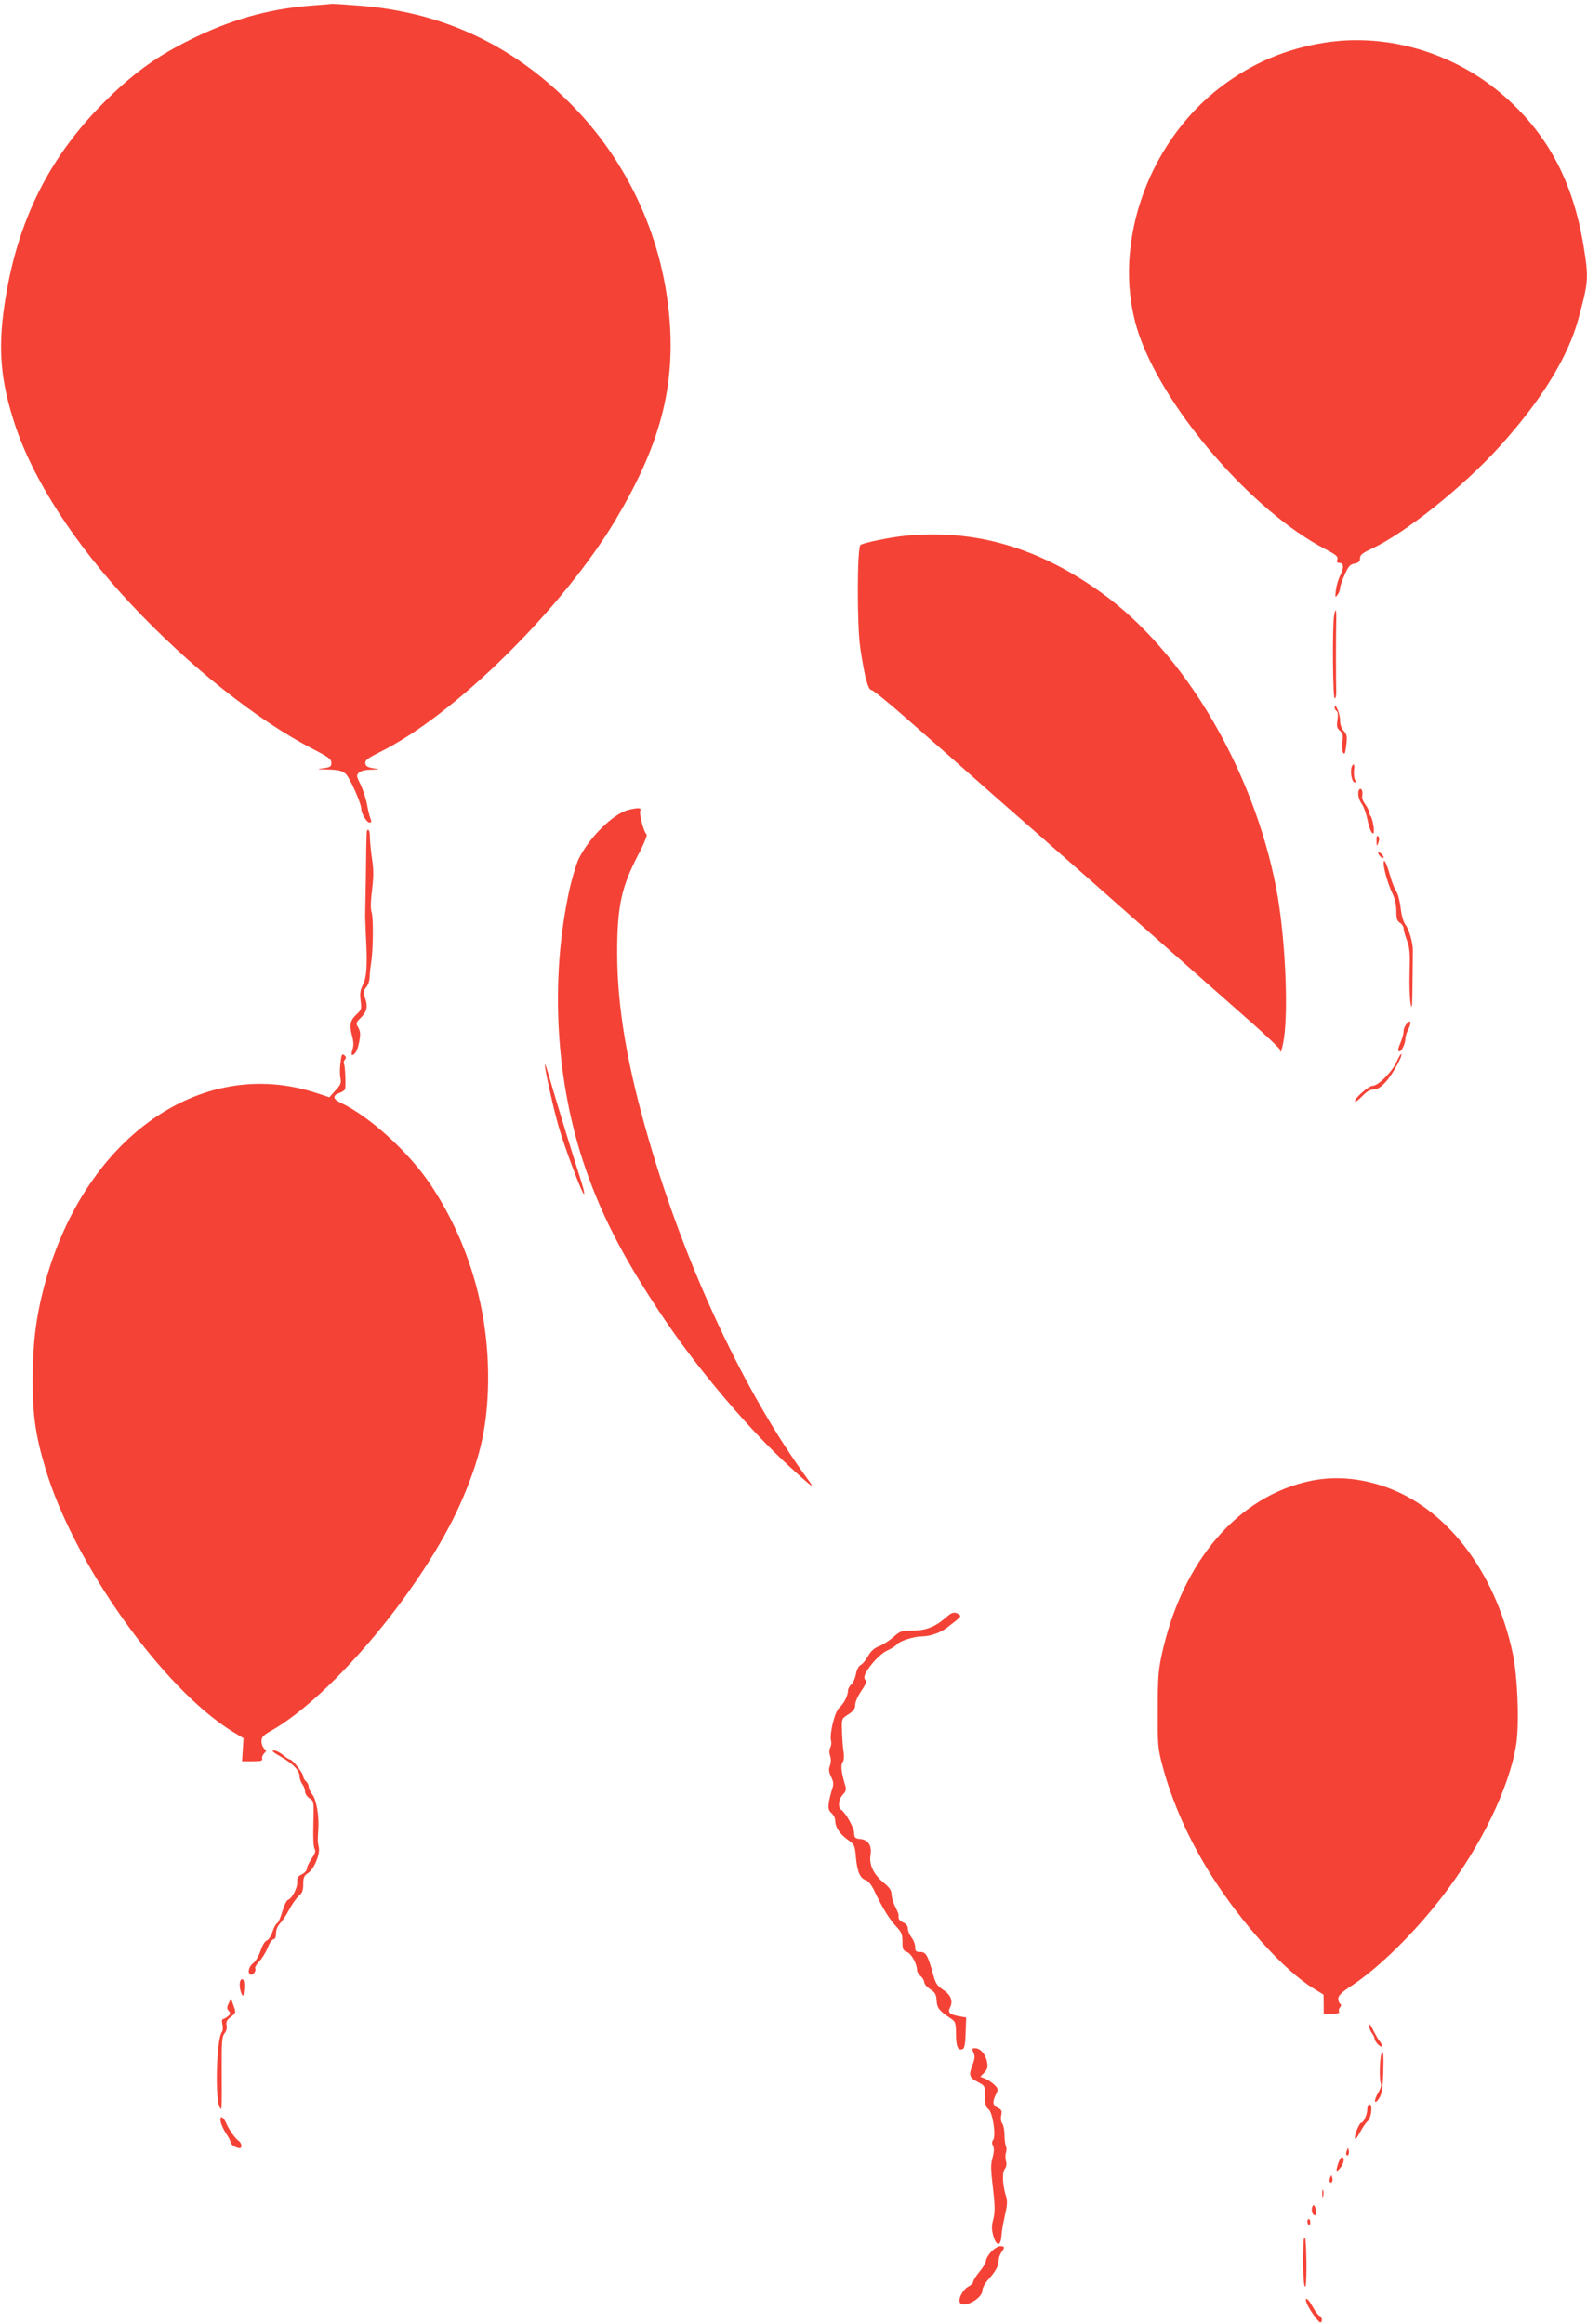
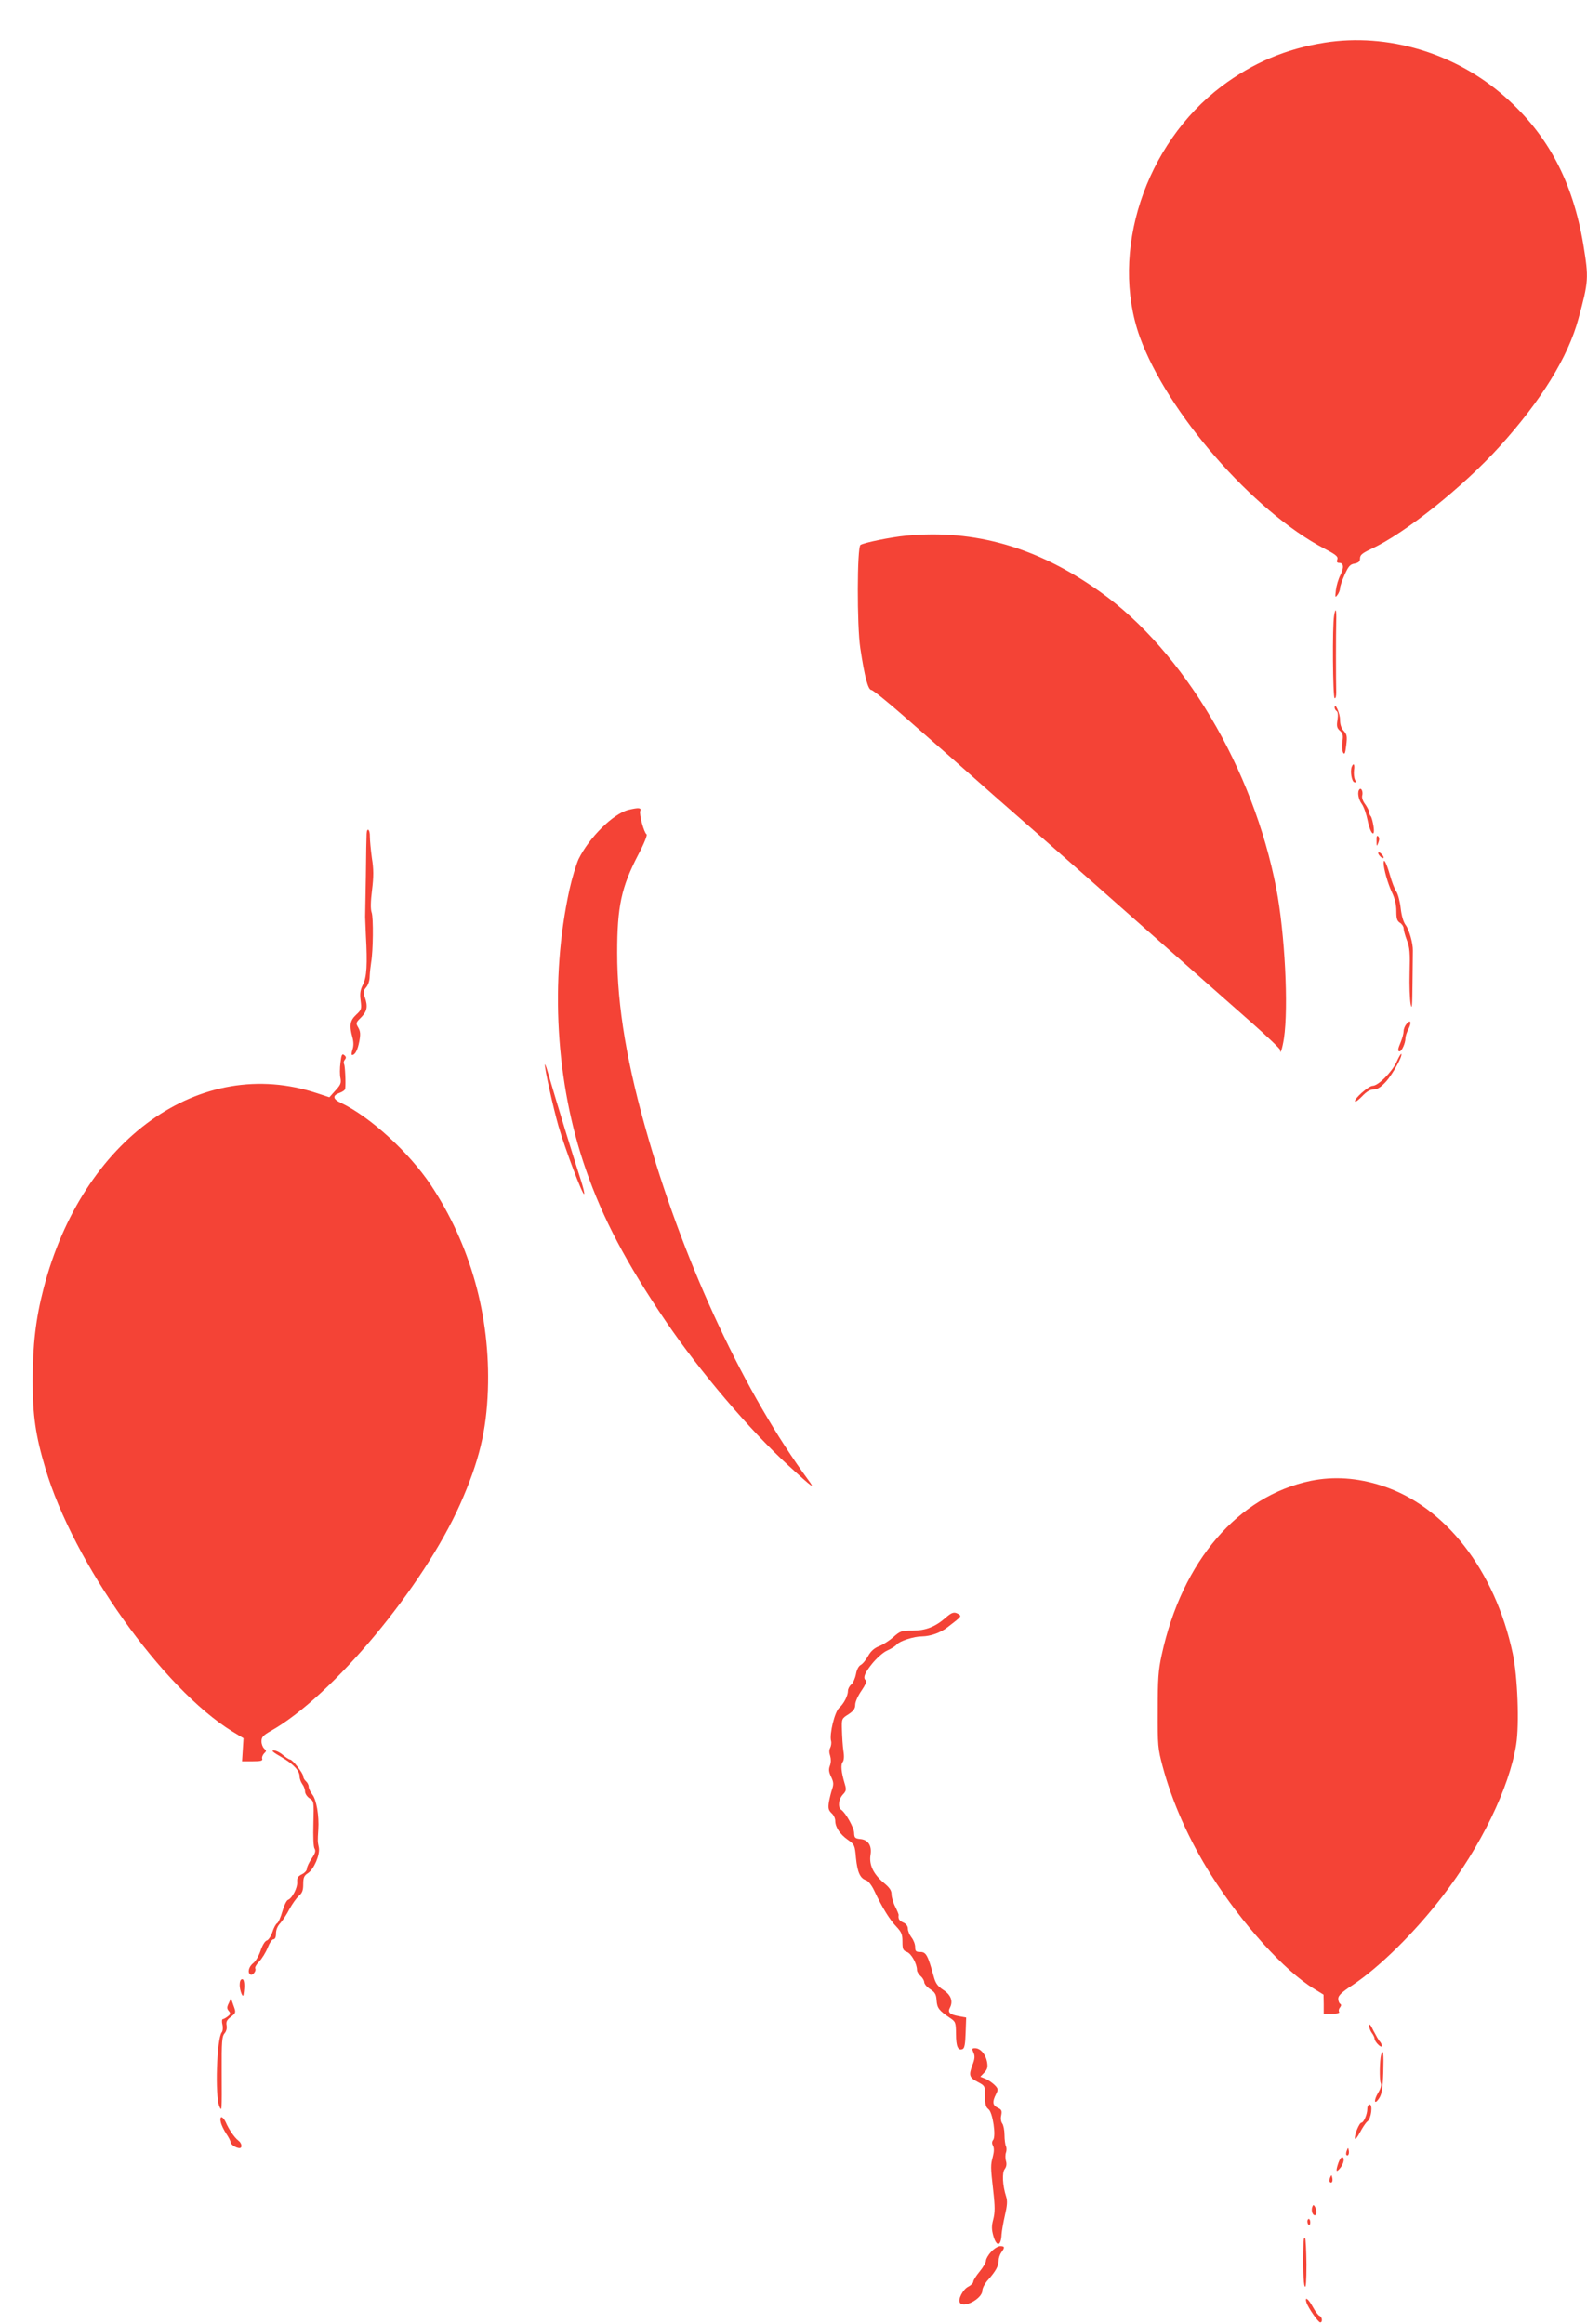
<svg xmlns="http://www.w3.org/2000/svg" version="1.0" width="874pt" height="1280pt" viewBox="0 0 874 1280" preserveAspectRatio="xMidYMid meet">
  <g transform="translate(0,1280) scale(0.1,-0.1)" fill="#f44336" stroke="none">
-     <path d="M1710 12769 c-236 -19 -442 -78 -665 -189 -173 -86 -297 -174 -438 -310 -332 -319 -516 -685 -584 -1160 -34 -238 -19 -409 58 -645 100 -305 327 -657 640 -992 323 -344 691 -637 1004 -799 84 -43 100 -55 100 -75 0 -21 -6 -25 -45 -30 -39 -5 -36 -6 27 -7 59 -2 76 -6 97 -24 23 -22 86 -163 86 -194 0 -25 30 -74 45 -74 11 0 12 5 5 23 -5 12 -14 48 -19 79 -6 31 -22 79 -35 107 -23 45 -24 51 -10 65 9 10 35 17 67 17 51 2 51 2 12 8 -30 5 -41 11 -43 27 -2 17 12 28 80 62 412 204 1007 791 1300 1282 233 392 320 701 298 1065 -29 468 -227 906 -559 1235 -321 319 -702 494 -1150 529 -74 6 -142 10 -150 10 -9 -1 -63 -6 -121 -10z" />
    <path d="M7295 12565 c-213 -34 -395 -111 -567 -240 -423 -319 -618 -914 -451 -1380 150 -416 623 -960 1016 -1166 65 -34 77 -44 72 -60 -5 -13 -2 -19 10 -19 25 0 28 -25 7 -67 -11 -21 -22 -58 -25 -83 -5 -41 -4 -43 9 -26 8 11 14 27 14 37 0 9 11 42 25 73 21 47 30 58 55 62 23 5 30 12 30 29 0 19 13 29 64 53 186 87 503 340 704 562 231 255 378 494 435 705 56 206 57 223 27 407 -58 347 -194 605 -433 816 -272 240 -645 352 -992 297z" />
    <path d="M4990 9850 c-83 -8 -230 -38 -251 -51 -19 -11 -20 -447 -1 -569 24 -160 43 -230 61 -230 9 -1 90 -66 181 -146 91 -80 197 -173 236 -207 38 -34 159 -141 268 -237 109 -96 222 -195 251 -220 28 -25 141 -124 250 -220 328 -290 532 -470 645 -570 59 -52 178 -157 264 -233 86 -76 156 -143 156 -149 0 -31 12 7 21 63 26 173 5 580 -42 825 -127 660 -510 1307 -969 1634 -345 246 -691 346 -1070 310z" />
    <path d="M7347 9408 c-10 -57 -7 -447 3 -453 6 -3 9 11 9 32 -2 69 -2 327 0 391 2 67 -4 81 -12 30z" />
    <path d="M7350 8903 c0 -6 5 -15 11 -19 7 -4 9 -22 5 -48 -6 -35 -3 -46 13 -60 17 -15 19 -26 14 -61 -3 -23 -1 -50 4 -60 8 -13 12 -4 17 40 6 50 4 61 -14 80 -13 14 -20 35 -20 61 0 35 -29 100 -30 67z" />
    <path d="M7444 8576 c-9 -24 0 -79 14 -84 11 -3 12 0 4 14 -5 11 -7 34 -5 52 5 32 -3 44 -13 18z" />
    <path d="M7487 8453 c-13 -13 -7 -54 13 -81 11 -15 25 -56 32 -91 15 -75 43 -100 32 -29 -4 23 -10 47 -15 53 -5 5 -9 15 -9 22 0 8 -10 27 -21 43 -13 16 -20 37 -17 48 6 22 -5 46 -15 35z" />
    <path d="M3462 8340 c-84 -20 -218 -153 -276 -272 -13 -29 -36 -105 -50 -168 -109 -498 -76 -1064 90 -1540 94 -271 223 -516 443 -840 187 -275 461 -597 674 -792 133 -122 149 -133 108 -78 -347 473 -672 1165 -877 1870 -121 414 -175 737 -175 1032 0 257 23 362 116 541 31 58 51 108 46 112 -14 8 -42 111 -35 129 7 18 -9 19 -64 6z" />
    <path d="M2019 8208 c-1 -13 -3 -117 -4 -233 -2 -115 -4 -217 -4 -225 0 -8 2 -53 4 -100 9 -161 5 -231 -16 -272 -15 -30 -18 -49 -13 -88 6 -47 5 -51 -25 -79 -34 -32 -38 -59 -20 -124 7 -27 7 -48 0 -68 -5 -16 -6 -29 -2 -29 17 0 31 28 40 76 7 38 6 54 -6 75 -14 24 -14 27 16 56 33 34 38 60 20 112 -10 27 -8 35 7 53 11 12 20 37 20 62 1 22 5 57 8 76 11 63 13 244 3 274 -7 19 -6 61 2 125 9 73 9 115 -1 176 -6 44 -11 97 -11 118 1 39 -16 53 -18 15z" />
    <path d="M7581 8170 c0 -33 1 -34 10 -11 6 16 6 28 -1 35 -7 7 -10 -1 -9 -24z" />
    <path d="M7590 8102 c0 -5 7 -15 15 -22 8 -7 15 -8 15 -2 0 5 -7 15 -15 22 -8 7 -15 8 -15 2z" />
    <path d="M7620 8047 c0 -32 23 -113 46 -162 16 -33 24 -68 24 -103 0 -41 4 -54 20 -64 11 -7 20 -21 20 -30 0 -10 8 -40 18 -66 16 -40 18 -71 15 -178 -2 -71 1 -149 6 -174 7 -35 9 -10 10 115 1 88 2 169 2 180 1 40 -21 117 -40 141 -12 16 -22 49 -27 92 -4 37 -15 78 -24 92 -10 14 -25 54 -35 90 -19 66 -35 98 -35 67z" />
    <path d="M7747 7162 c-9 -10 -17 -28 -17 -41 0 -12 -7 -38 -15 -58 -17 -40 -19 -53 -7 -53 12 0 32 46 32 71 0 11 7 34 16 50 19 38 14 57 -9 31z" />
    <path d="M1875 6947 c-4 -30 -4 -69 0 -85 5 -26 1 -37 -28 -68 l-33 -37 -67 22 c-642 214 -1294 -251 -1507 -1075 -43 -165 -60 -311 -60 -509 0 -191 16 -301 70 -482 154 -520 646 -1212 1030 -1449 l61 -37 -4 -64 -4 -63 58 0 c45 0 57 3 53 14 -3 7 2 20 10 29 14 13 14 16 1 27 -8 7 -15 25 -15 40 0 23 9 33 53 58 338 191 839 793 1042 1250 104 235 144 402 152 627 14 408 -96 800 -315 1130 -120 179 -333 374 -494 451 -46 21 -48 41 -8 55 17 6 30 16 31 22 4 36 -1 128 -6 137 -4 6 -2 17 4 24 8 10 8 16 -3 25 -12 10 -16 3 -21 -42z" />
    <path d="M7691 6951 c-27 -57 -101 -131 -132 -131 -22 0 -107 -76 -96 -86 3 -4 21 10 40 30 24 25 43 36 62 36 20 0 39 12 67 42 36 39 95 145 85 154 -2 2 -14 -18 -26 -45z" />
    <path d="M3001 6938 c-3 -20 45 -235 75 -341 37 -127 133 -381 141 -373 3 3 -6 40 -20 83 -43 132 -129 414 -180 588 -8 28 -15 47 -16 43z" />
    <path d="M7220 4645 c-401 -83 -710 -442 -822 -958 -19 -86 -22 -134 -22 -307 -1 -193 1 -211 27 -308 52 -196 145 -405 266 -597 170 -269 406 -530 568 -628 l52 -32 1 -52 0 -53 46 0 c29 0 43 4 39 10 -4 6 -2 17 5 25 7 9 8 15 0 20 -5 3 -10 16 -10 28 0 17 20 36 78 74 150 100 342 289 495 488 212 275 369 599 407 837 18 112 8 376 -19 502 -98 459 -374 813 -721 924 -135 44 -265 52 -390 27z" />
    <path d="M5208 3891 c-58 -51 -111 -71 -183 -71 -60 0 -68 -3 -103 -34 -21 -19 -56 -42 -78 -51 -29 -11 -48 -28 -63 -55 -12 -22 -31 -45 -42 -50 -11 -7 -21 -26 -25 -50 -4 -21 -15 -47 -25 -56 -11 -9 -19 -25 -19 -35 0 -28 -23 -72 -48 -94 -25 -22 -55 -145 -45 -183 3 -11 0 -28 -5 -38 -6 -11 -6 -27 0 -44 5 -17 5 -36 -1 -53 -8 -21 -7 -35 6 -62 14 -29 15 -41 6 -68 -6 -17 -14 -50 -18 -72 -5 -34 -2 -44 14 -60 12 -10 21 -29 21 -43 0 -34 25 -73 69 -104 37 -26 39 -30 45 -100 8 -79 23 -113 56 -123 12 -4 31 -28 45 -58 43 -92 86 -161 121 -197 29 -31 34 -43 34 -83 0 -41 3 -49 25 -57 24 -9 55 -65 55 -99 0 -9 9 -24 20 -34 11 -9 20 -25 20 -34 1 -10 15 -27 33 -38 26 -17 33 -28 35 -62 3 -42 13 -55 72 -95 33 -22 34 -25 35 -90 0 -69 11 -93 36 -83 11 4 15 28 17 90 l3 84 -38 7 c-52 9 -65 21 -52 46 19 36 7 71 -36 99 -32 21 -43 37 -53 75 -32 116 -42 134 -73 134 -25 0 -29 4 -29 28 0 15 -9 38 -20 52 -11 14 -20 35 -20 48 0 14 -9 27 -25 34 -23 10 -29 20 -26 41 1 4 -8 25 -19 47 -11 21 -20 52 -20 67 0 22 -11 38 -44 65 -56 47 -80 98 -72 151 9 52 -12 85 -56 89 -29 3 -33 7 -34 33 0 29 -47 112 -71 128 -20 13 -15 58 9 84 19 20 20 27 10 60 -19 64 -23 105 -11 119 7 9 9 31 4 61 -4 27 -7 77 -8 113 -2 65 -2 65 36 89 28 19 37 31 37 53 0 16 15 49 35 78 19 27 30 52 25 55 -20 12 -9 41 35 95 26 31 61 62 83 71 20 9 43 23 50 32 17 20 95 45 140 45 47 1 102 20 141 51 77 59 77 60 61 71 -24 15 -37 12 -72 -19z" />
    <path d="M1547 3125 c68 -39 103 -76 103 -109 0 -12 7 -31 15 -42 8 -10 15 -29 15 -40 0 -12 11 -29 25 -38 24 -16 24 -18 21 -138 -2 -73 0 -128 6 -138 8 -13 5 -26 -16 -56 -14 -21 -26 -46 -26 -56 0 -9 -12 -23 -27 -30 -22 -11 -28 -20 -26 -43 2 -31 -28 -90 -51 -98 -8 -3 -22 -32 -31 -64 -9 -32 -22 -61 -29 -65 -7 -4 -19 -26 -26 -49 -8 -23 -22 -44 -31 -46 -10 -3 -24 -26 -34 -56 -9 -27 -27 -59 -41 -69 -24 -19 -32 -52 -15 -62 12 -8 34 20 27 33 -4 5 6 23 22 39 15 16 36 50 46 75 10 26 24 47 32 47 9 0 14 11 14 32 0 20 9 42 24 57 13 15 36 49 50 77 15 28 38 60 51 72 20 17 25 31 25 66 0 36 5 47 26 60 34 23 67 102 60 141 -7 35 -7 34 -3 99 5 75 -10 165 -33 193 -11 14 -20 34 -20 43 0 10 -7 23 -15 30 -8 7 -15 19 -15 27 0 17 -59 93 -73 93 -5 0 -22 11 -39 25 -16 14 -39 25 -51 25 -15 0 -2 -11 40 -35z" />
    <path d="M1320 1868 c0 -31 18 -75 21 -53 8 49 5 85 -7 85 -9 0 -14 -12 -14 -32z" />
    <path d="M1260 1768 c-11 -22 -11 -30 0 -43 11 -13 10 -18 -6 -30 -10 -8 -23 -15 -27 -15 -5 0 -6 -14 -2 -30 4 -17 2 -36 -4 -43 -27 -34 -38 -348 -13 -407 14 -32 14 -30 13 194 -1 161 2 192 15 207 10 11 15 28 12 44 -4 20 1 31 24 48 28 22 28 24 14 62 l-14 40 -12 -27z" />
    <path d="M7540 1644 c0 -11 7 -29 15 -40 8 -10 15 -25 15 -31 0 -18 40 -57 40 -40 0 7 -5 18 -11 24 -6 6 -21 33 -35 59 -15 32 -23 42 -24 28z" />
    <path d="M5361 1496 c9 -19 8 -34 -6 -70 -21 -56 -17 -68 32 -93 37 -20 38 -21 38 -77 0 -45 4 -61 19 -72 23 -17 43 -149 25 -170 -7 -9 -7 -19 0 -32 6 -12 6 -31 -1 -58 -13 -49 -13 -55 2 -189 10 -87 10 -120 0 -158 -10 -38 -9 -56 1 -92 18 -61 42 -56 45 10 1 17 9 63 18 103 13 55 15 81 7 105 -20 62 -23 131 -8 151 10 13 12 29 7 45 -4 14 -4 35 0 46 4 11 4 27 0 35 -4 8 -8 37 -8 63 0 26 -6 54 -12 62 -7 9 -10 28 -6 45 5 26 2 32 -19 42 -29 13 -31 33 -10 74 13 26 13 30 -6 50 -12 12 -34 28 -50 35 l-30 12 22 23 c17 18 20 30 15 59 -8 42 -37 75 -66 75 -17 0 -18 -3 -9 -24z" />
    <path d="M7606 1483 c-8 -30 -10 -137 -2 -155 5 -11 0 -30 -14 -53 -26 -43 -22 -72 5 -31 15 23 20 52 23 143 3 107 0 134 -12 96z" />
    <path d="M7530 1185 c0 -29 -20 -75 -32 -75 -12 0 -40 -68 -36 -87 2 -8 14 7 28 34 14 26 32 54 41 60 21 16 30 93 12 93 -7 0 -13 -11 -13 -25z" />
    <path d="M1216 1113 c3 -16 17 -44 30 -64 13 -19 24 -40 24 -47 0 -12 31 -32 49 -32 17 0 13 28 -7 42 -20 15 -52 61 -69 101 -7 15 -17 27 -23 27 -6 0 -8 -11 -4 -27z" />
    <path d="M7417 956 c-4 -10 -5 -21 -2 -24 9 -9 17 6 13 25 -3 17 -4 17 -11 -1z" />
    <path d="M7371 889 c-16 -47 -13 -57 9 -30 21 24 27 61 11 61 -5 0 -14 -14 -20 -31z" />
    <path d="M7325 807 c-4 -10 -5 -21 -1 -24 10 -10 18 4 13 24 -4 17 -4 17 -12 0z" />
-     <path d="M7282 720 c0 -19 2 -27 5 -17 2 9 2 25 0 35 -3 9 -5 1 -5 -18z" />
    <path d="M7227 646 c-7 -19 1 -46 14 -46 11 0 11 31 0 48 -7 11 -9 11 -14 -2z" />
    <path d="M7200 566 c0 -8 4 -17 8 -20 4 -2 8 4 8 15 0 10 -4 19 -8 19 -4 0 -8 -6 -8 -14z" />
    <path d="M7179 454 c-4 -137 -1 -232 7 -246 6 -11 9 30 9 122 -1 77 -4 142 -8 146 -4 4 -7 -6 -8 -22z" />
    <path d="M5458 398 c-16 -17 -28 -39 -28 -48 0 -10 -16 -37 -35 -60 -19 -23 -35 -48 -35 -56 0 -7 -13 -20 -29 -28 -28 -15 -56 -69 -45 -87 20 -34 124 22 124 66 0 14 15 42 34 62 41 47 56 75 56 105 0 13 7 33 15 44 20 27 19 34 -7 34 -13 -1 -35 -15 -50 -32z" />
    <path d="M7195 119 c10 -30 65 -109 76 -109 14 0 11 30 -4 36 -7 2 -24 25 -37 49 -25 46 -46 61 -35 24z" />
  </g>
</svg>